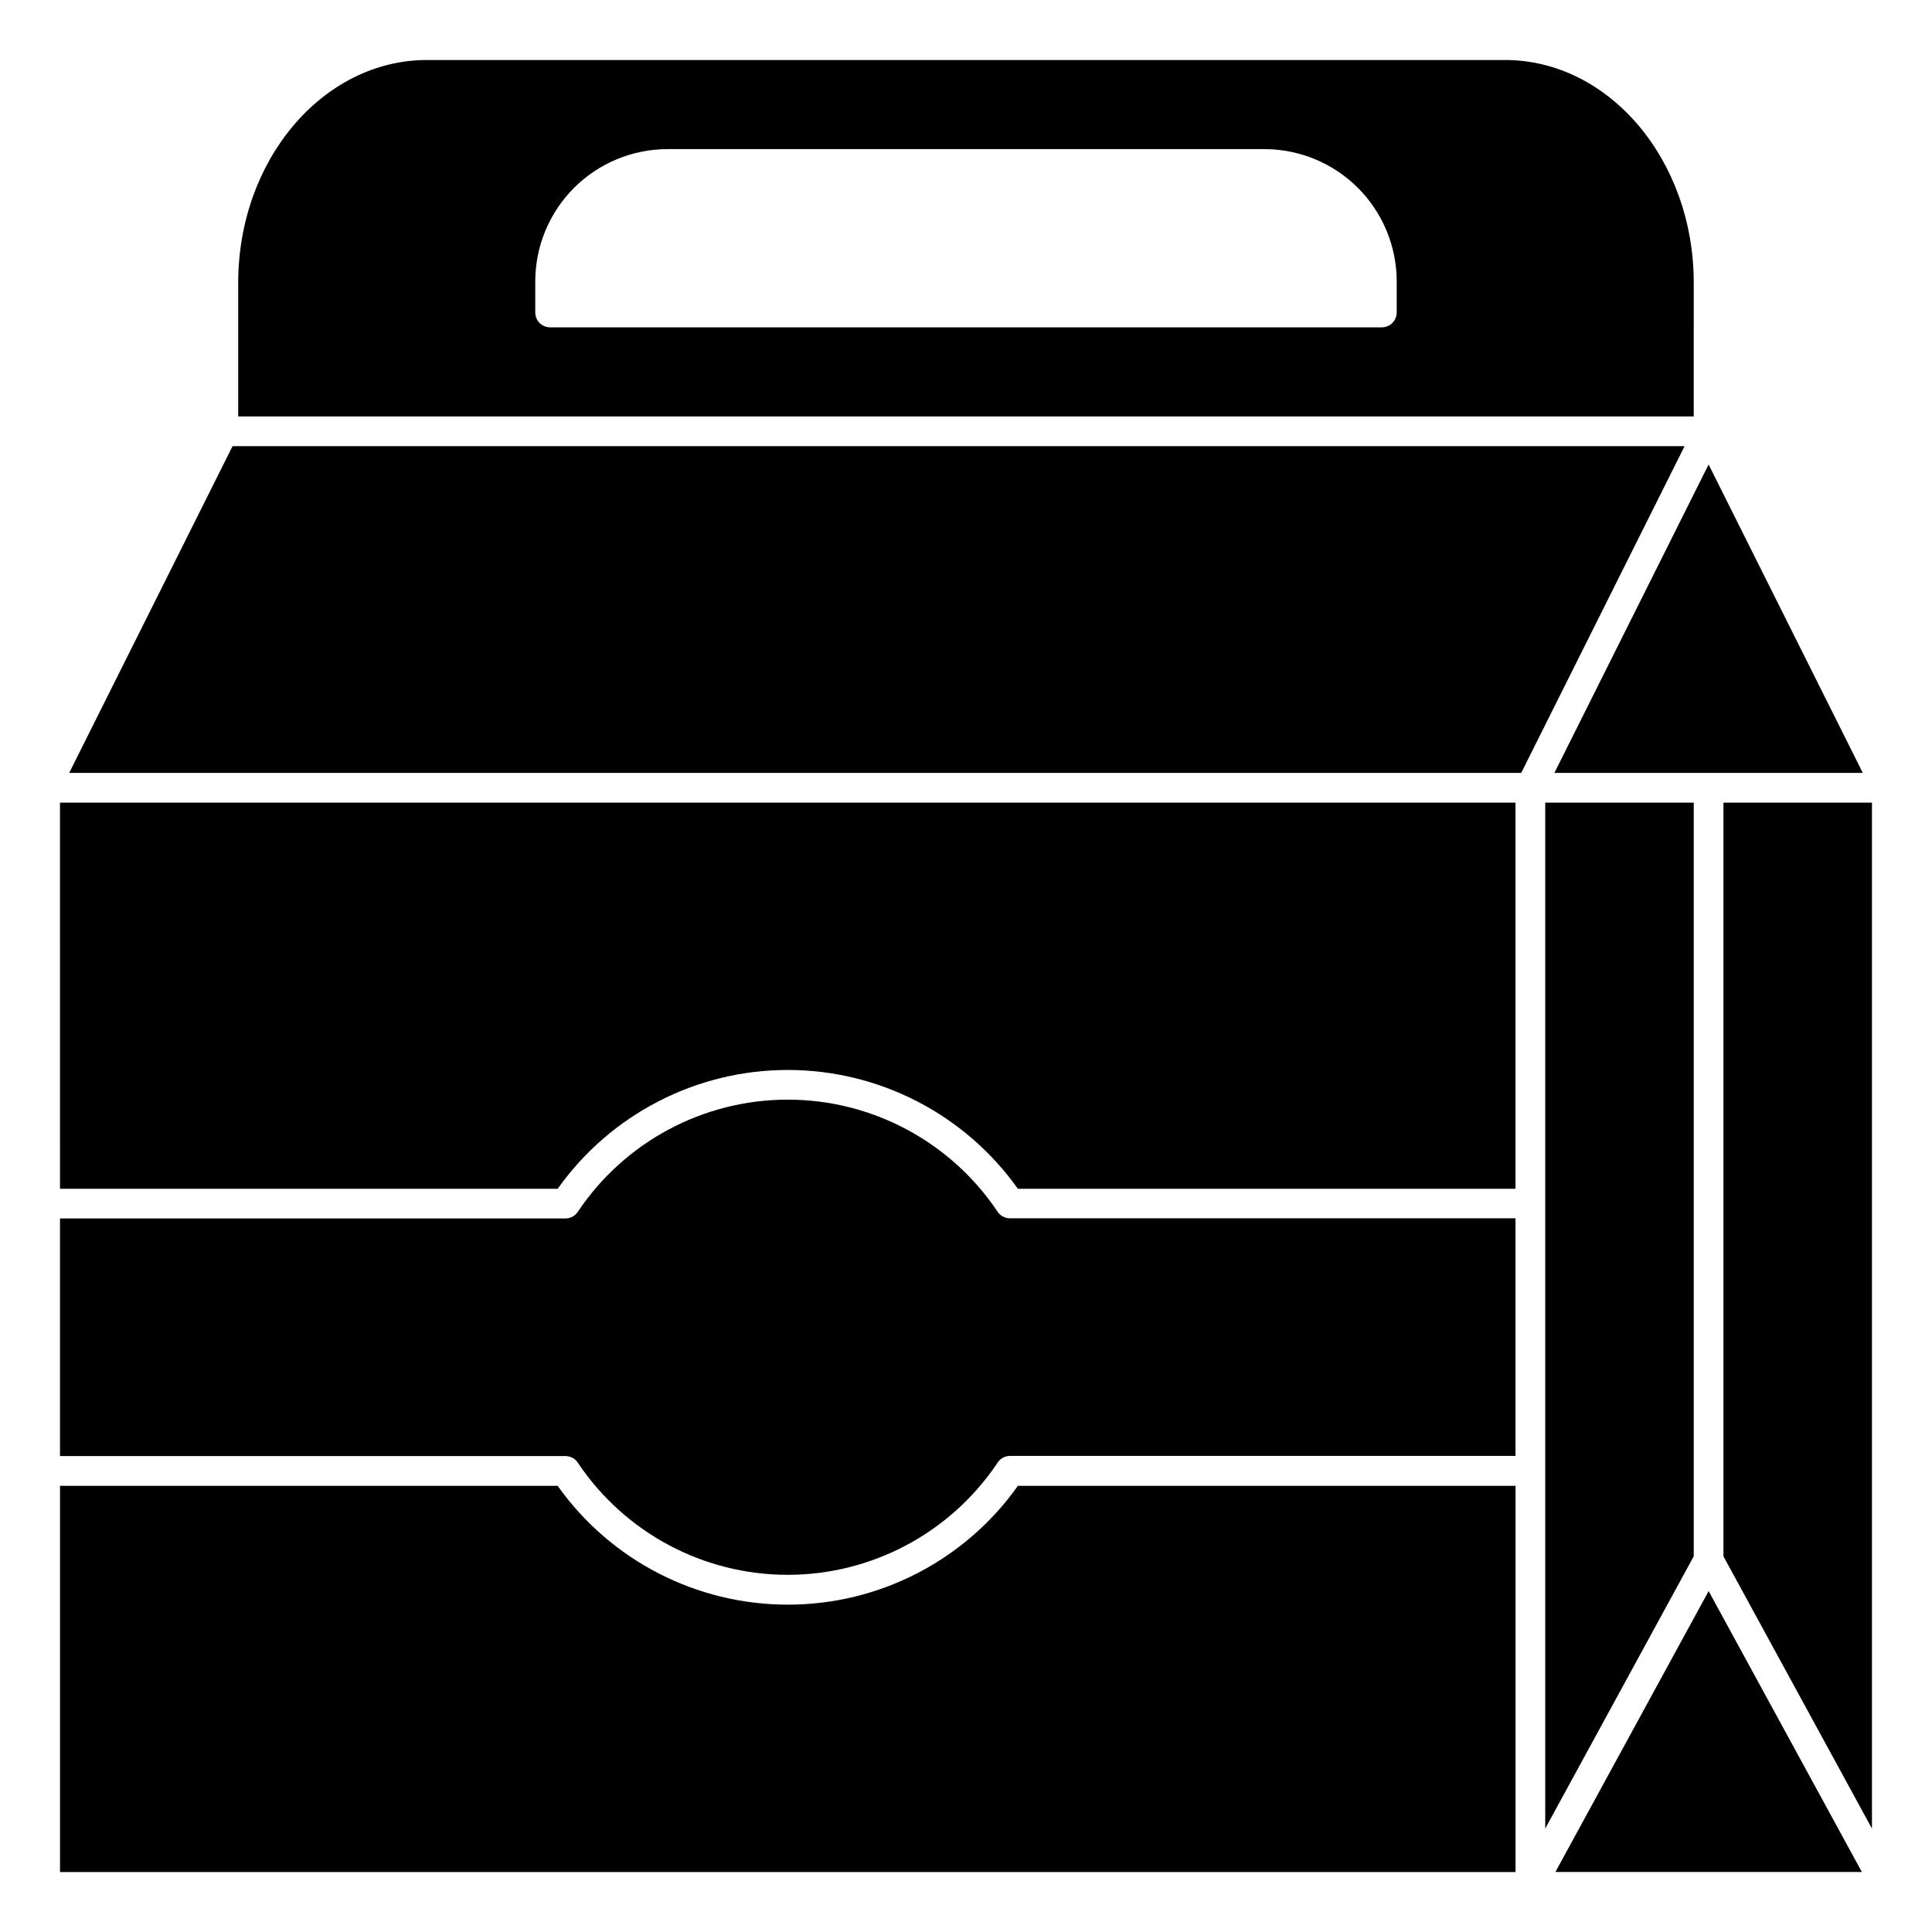
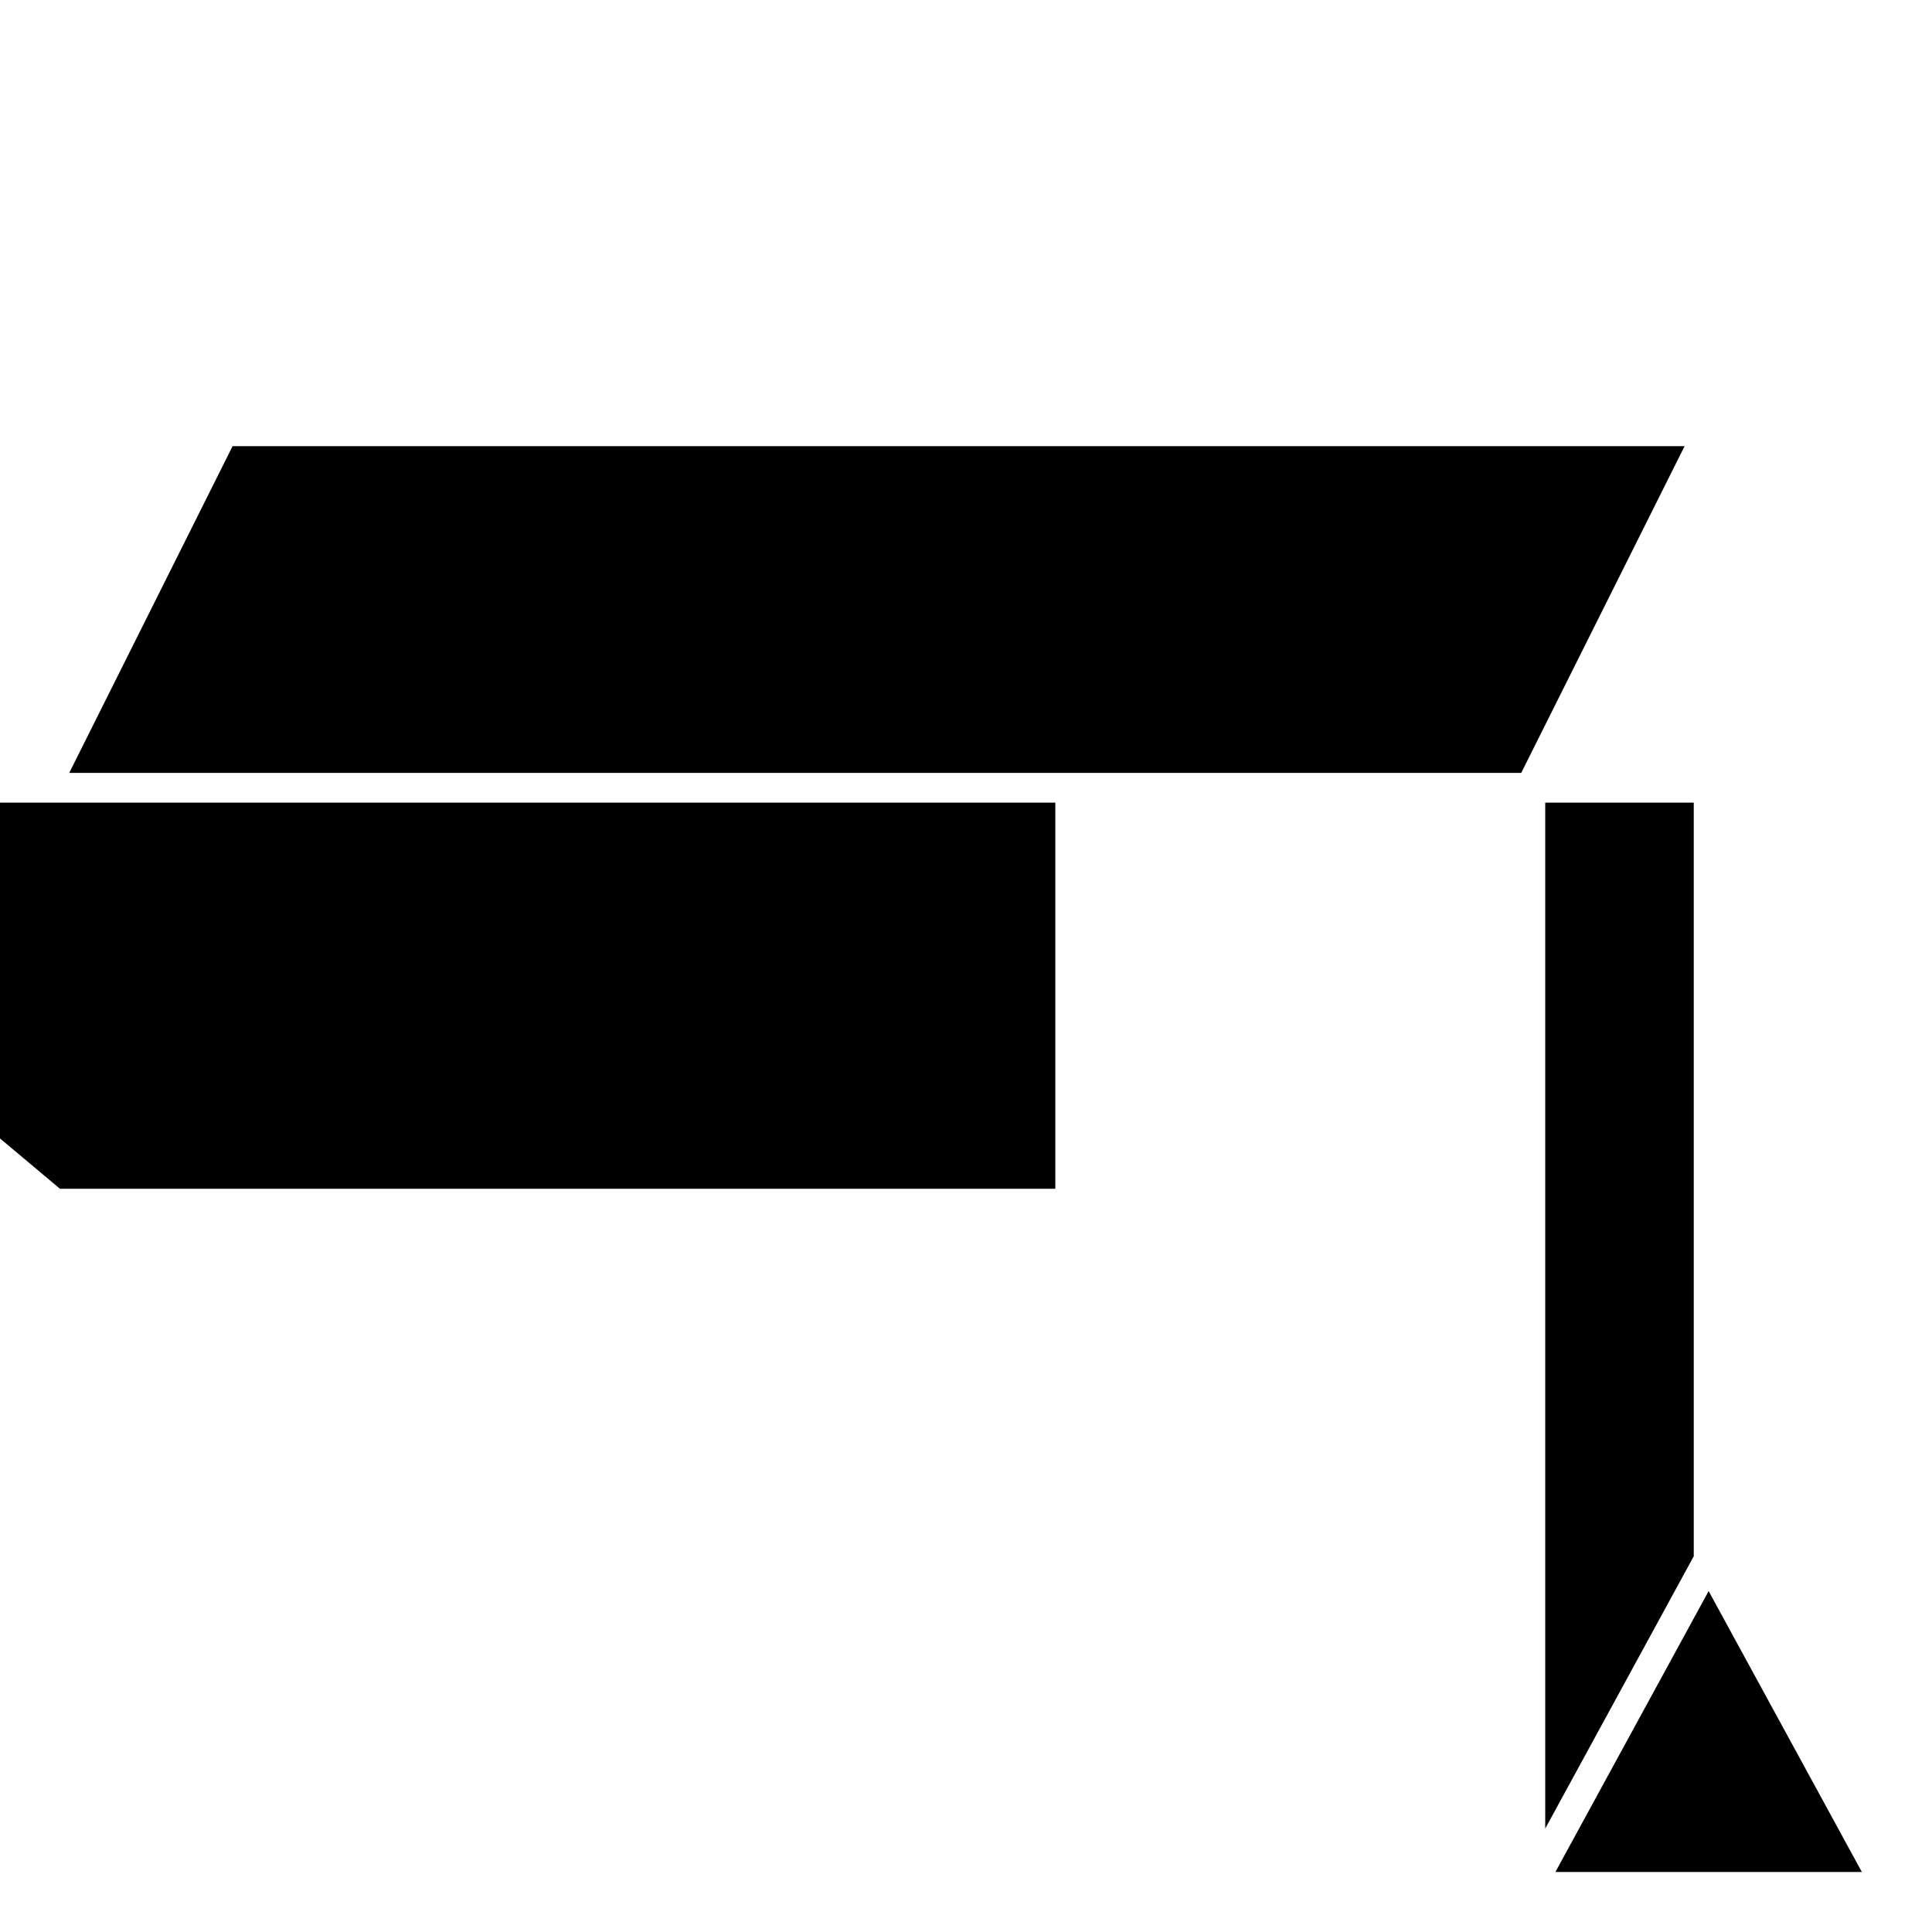
<svg xmlns="http://www.w3.org/2000/svg" fill="#000000" width="800px" height="800px" version="1.1" viewBox="144 144 512 512">
  <g>
    <path d="m592.86 356.7h-39.359v271.89l39.359-72.164z" />
    <path d="m205.63 262.24-43.293 86.594h384.8l43.297-86.594z" />
-     <path d="m408.27 464.97c-12.457-18.504-33.316-29.59-55.621-29.551-22.309 0.035-43.133 11.188-55.527 29.734-0.727 1.09-1.953 1.746-3.266 1.746h-133.96v62.977h133.96c1.395 0 2.684 0.734 3.394 1.938 12.434 18.461 33.238 29.531 55.496 29.531 22.262 0 43.062-11.07 55.5-29.531 0.699-1.223 2-1.977 3.406-1.977h133.97v-62.977h-133.97c-1.383 0.012-2.672-0.707-3.391-1.891z" />
-     <path d="m159.9 459.04h131.89c14.027-19.754 36.75-31.488 60.977-31.488 24.227 0 46.953 11.734 60.977 31.488h131.88v-102.34h-385.73z" />
-     <path d="m352.77 569.25c-24.227 0.004-46.957-11.73-60.984-31.488h-131.88v102.34h385.73v-102.34h-131.88c-14.016 19.766-36.75 31.504-60.984 31.488z" />
+     <path d="m159.9 459.04h131.89h131.88v-102.34h-385.73z" />
    <path d="m556.2 640.09h81.207l-40.602-74.438z" />
-     <path d="m600.73 556.44 39.359 72.156v-271.89h-39.359z" />
-     <path d="m592.86 218.94c0-32.559-22.449-59.039-50.051-59.039h-285.63c-27.598 0-50.051 26.488-50.051 59.039v35.426h385.73zm-78.719 7.871c0 1.047-0.418 2.047-1.156 2.785-0.738 0.738-1.738 1.152-2.781 1.152h-220.42c-2.172 0-3.934-1.762-3.934-3.938v-8.25c0.008-9.289 3.703-18.199 10.273-24.77 6.57-6.57 15.48-10.266 24.773-10.273h158.23c9.285 0.016 18.184 3.715 24.75 10.285 6.562 6.57 10.254 15.473 10.266 24.758z" />
-     <path d="m637.66 348.83-40.863-81.73-40.867 81.73z" />
  </g>
</svg>